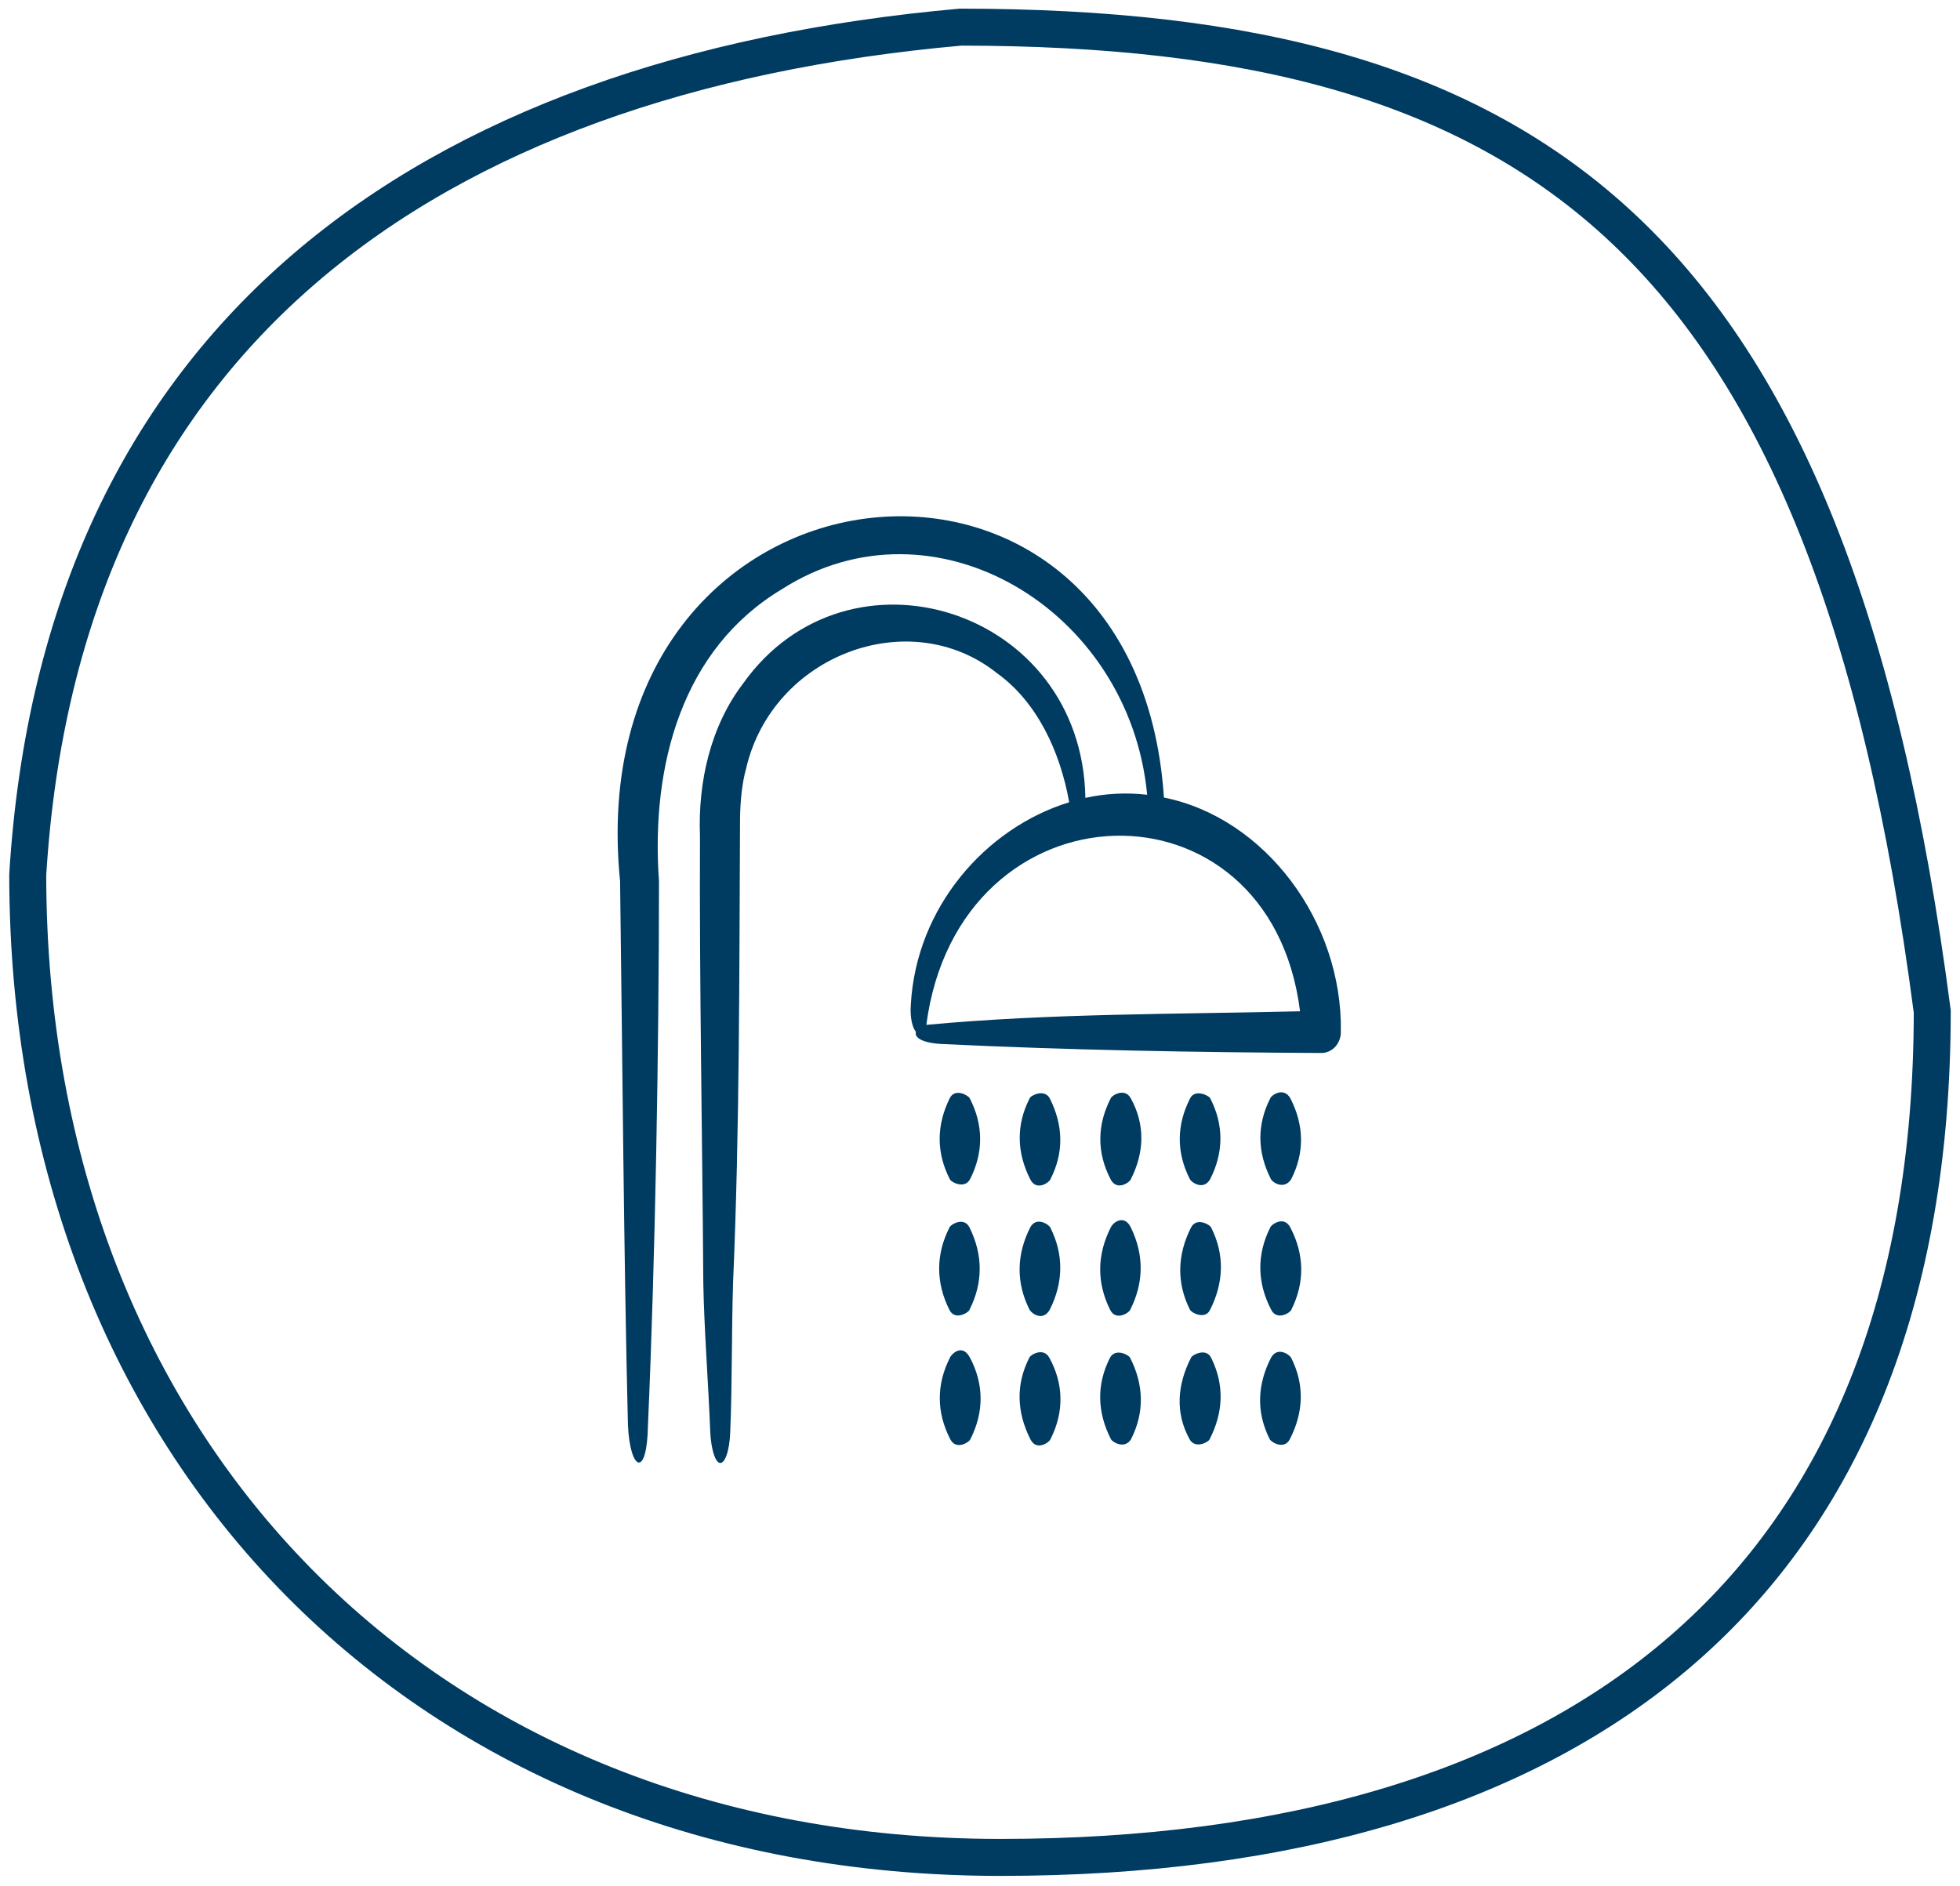
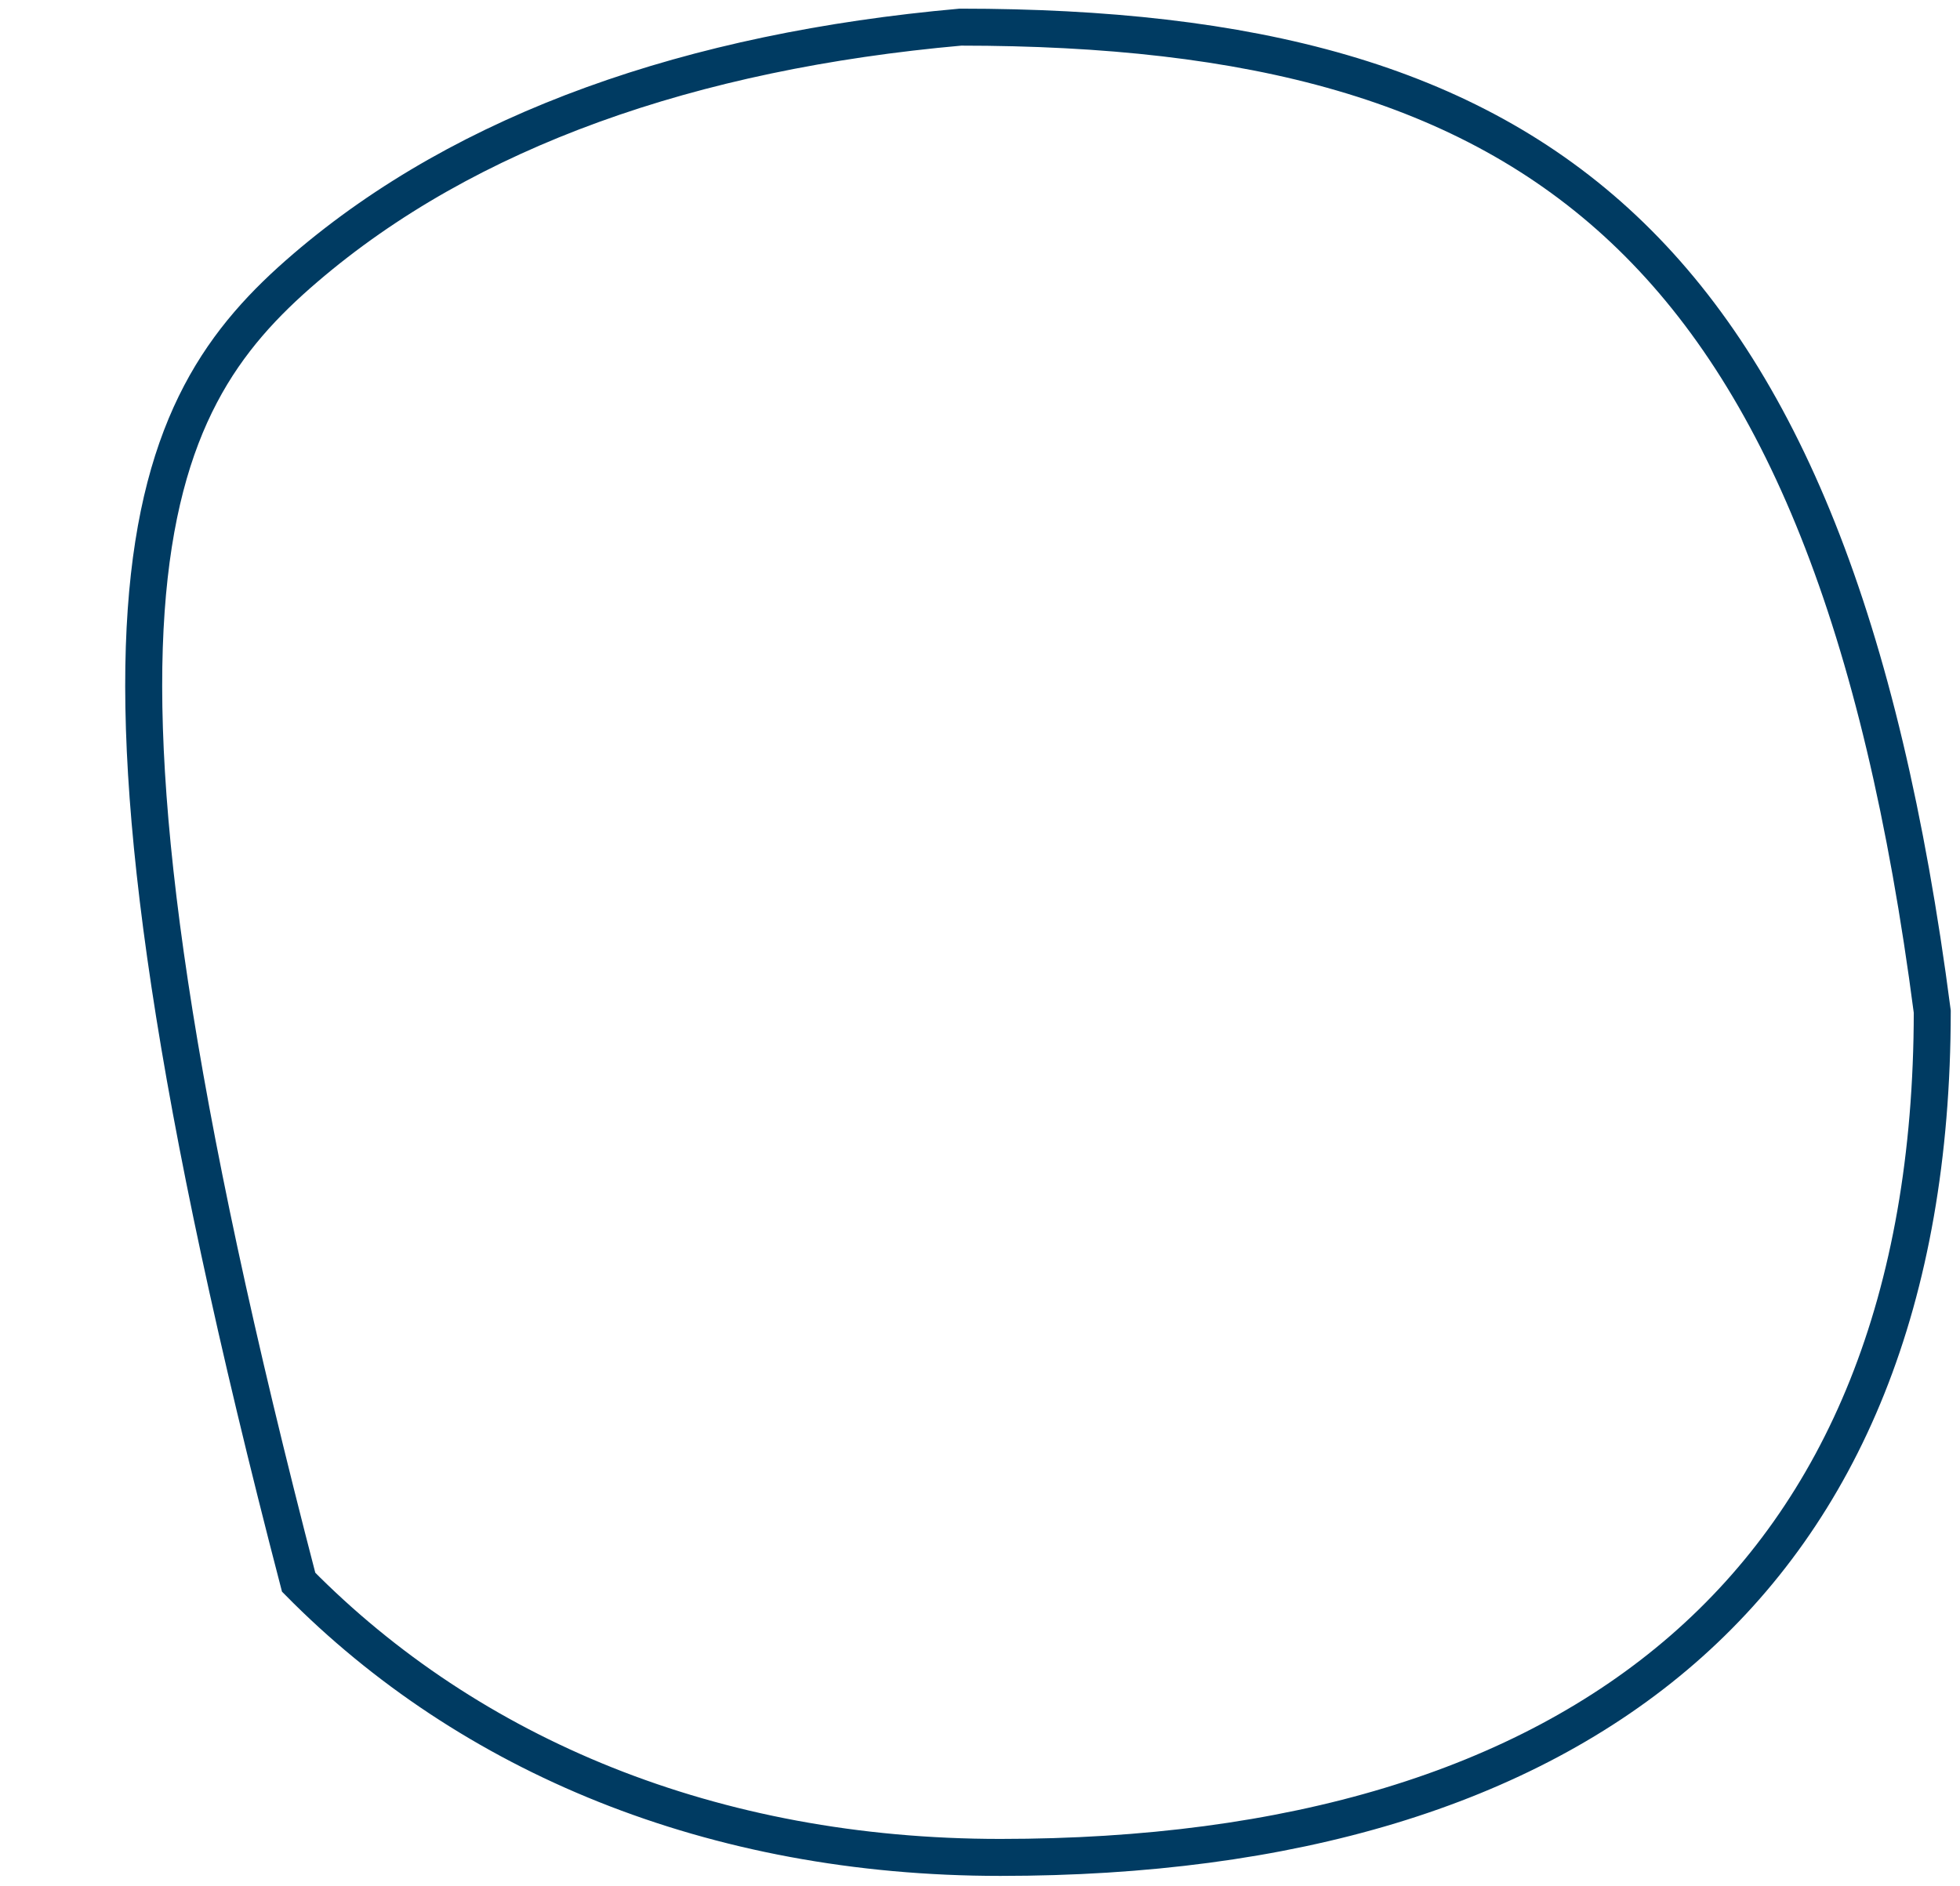
<svg xmlns="http://www.w3.org/2000/svg" width="106" height="102" viewBox="0 0 106 102" fill="none">
-   <path d="M104.5 54.718C104.487 70.348 99.622 81.725 91.006 89.216C82.355 96.737 69.774 100.468 54.101 100.468C38.53 100.468 25.393 94.952 16.151 85.582C6.913 76.217 1.507 62.943 1.5 47.312C2.397 32.734 7.798 21.959 16.511 14.492C25.245 7.007 37.402 2.766 51.943 1.468C67.633 1.473 79.332 4.409 87.81 12.392C96.308 20.395 101.754 33.641 104.5 54.718Z" stroke="#003B62" stroke-width="2" />
-   <path d="M55.72 63.795C54.983 62.347 54.944 60.854 55.687 59.405C55.725 59.267 56.471 58.872 56.77 59.404C57.502 60.857 57.553 62.339 56.804 63.794C56.766 63.933 56.064 64.469 55.72 63.795ZM55.683 70.85C55.771 71.016 56.381 71.51 56.767 70.851C57.511 69.385 57.542 67.864 56.799 66.392C56.712 66.226 56.046 65.784 55.716 66.391C54.973 67.857 54.94 69.377 55.683 70.85ZM60.031 73.438C59.288 74.898 59.34 76.402 60.084 77.851C60.173 78.013 60.826 78.403 61.167 77.85C61.91 76.389 61.858 74.885 61.114 73.436C61.026 73.275 60.323 72.909 60.031 73.438ZM52.456 63.795C53.199 62.347 53.188 60.85 52.445 59.405C52.358 59.243 51.643 58.837 51.362 59.405C50.642 60.865 50.629 62.349 51.373 63.795C51.461 63.957 52.166 64.321 52.456 63.795ZM51.345 70.851C51.647 71.457 52.39 70.992 52.428 70.852C53.173 69.383 53.164 67.87 52.432 66.393C52.13 65.784 51.387 66.252 51.349 66.392C50.605 67.861 50.608 69.376 51.345 70.851ZM55.666 73.439C54.923 74.899 54.99 76.398 55.726 77.852C56.068 78.528 56.771 77.99 56.809 77.851C57.552 76.39 57.533 74.862 56.749 73.438C56.424 72.845 55.704 73.299 55.666 73.439ZM51.375 73.438C50.632 74.894 50.645 76.402 51.393 77.851C51.716 78.476 52.439 77.989 52.477 77.851C53.22 76.395 53.221 74.878 52.458 73.438C52.021 72.61 51.413 73.3 51.375 73.438ZM61.122 70.85C61.866 69.383 61.88 67.875 61.156 66.391C60.812 65.685 60.216 66.088 60.073 66.39C59.33 67.856 59.301 69.372 60.038 70.849C60.357 71.488 61.084 70.989 61.122 70.85ZM68.741 73.436C67.998 74.884 67.928 76.388 68.671 77.85C68.759 78.014 69.449 78.436 69.755 77.851C70.499 76.403 70.567 74.899 69.824 73.438C69.737 73.274 69.094 72.813 68.741 73.436ZM69.825 63.794C70.568 62.343 70.525 60.848 69.783 59.404C69.405 58.755 68.738 59.267 68.7 59.405C67.958 60.855 67.998 62.352 68.742 63.795C68.83 63.957 69.433 64.369 69.825 63.794ZM68.698 66.392C67.954 67.867 67.99 69.396 68.751 70.851C69.071 71.465 69.796 70.99 69.834 70.85C70.577 69.375 70.543 67.844 69.781 66.391C69.433 65.728 68.735 66.252 68.698 66.392ZM72.515 55.82C72.518 56.449 72.043 56.959 71.46 56.956C64.605 56.922 57.749 56.801 50.895 56.468C49.834 56.408 49.438 56.101 49.538 55.815C49.348 55.603 49.201 55.029 49.26 54.331C49.551 49.073 53.303 44.783 57.823 43.394C57.337 40.645 56.076 37.955 53.912 36.407C49.195 32.65 41.786 35.423 40.354 41.555C40.123 42.382 40.039 43.353 40.023 44.219C39.977 52.58 40.007 61.025 39.645 69.391C39.563 71.993 39.6 74.822 39.494 77.416C39.462 78.479 39.192 79.248 38.892 79.119C38.646 79.013 38.454 78.312 38.411 77.448C38.321 75.005 38.074 71.798 38.036 69.372C37.982 61.379 37.821 53.21 37.856 45.227C37.738 42.298 38.434 39.27 40.183 36.978C45.877 28.954 58.525 32.913 58.699 43.157C59.792 42.917 60.917 42.858 62.041 42.989C61.083 32.917 50.47 26.618 42.282 31.873C36.907 35.093 35.187 41.366 35.639 47.662C35.636 56.73 35.439 68.093 35.044 77.058C34.999 80.019 34.07 79.549 33.96 77.083C33.735 67.997 33.658 56.794 33.535 47.666C31.157 23.968 61.452 20.569 62.947 43.139C68.408 44.233 72.619 49.845 72.515 55.82ZM70.309 54.701C68.676 41.688 51.846 42.154 50.097 55.435C56.794 54.808 63.587 54.865 70.309 54.701ZM64.416 66.391C63.673 67.855 63.614 69.374 64.358 70.85C64.445 71.016 65.183 71.397 65.441 70.851C66.185 69.387 66.243 67.868 65.499 66.392C65.412 66.226 64.713 65.837 64.416 66.391ZM65.44 63.795C66.183 62.349 66.194 60.853 65.451 59.405C65.363 59.243 64.619 58.898 64.367 59.405C63.624 60.85 63.612 62.347 64.357 63.795C64.444 63.957 65.079 64.403 65.44 63.795ZM64.415 73.436C63.671 74.883 63.542 76.417 64.335 77.85C64.641 78.403 65.38 77.989 65.418 77.851C66.162 76.404 66.231 74.906 65.498 73.438C65.219 72.876 64.454 73.3 64.415 73.436ZM60.071 59.405C59.327 60.85 59.313 62.355 60.067 63.795C60.411 64.453 61.112 63.934 61.15 63.796C61.894 62.351 61.941 60.826 61.154 59.406C60.822 58.804 60.11 59.268 60.071 59.405Z" fill="#003B62" />
+   <path d="M104.5 54.718C104.487 70.348 99.622 81.725 91.006 89.216C82.355 96.737 69.774 100.468 54.101 100.468C38.53 100.468 25.393 94.952 16.151 85.582C2.397 32.734 7.798 21.959 16.511 14.492C25.245 7.007 37.402 2.766 51.943 1.468C67.633 1.473 79.332 4.409 87.81 12.392C96.308 20.395 101.754 33.641 104.5 54.718Z" stroke="#003B62" stroke-width="2" />
</svg>